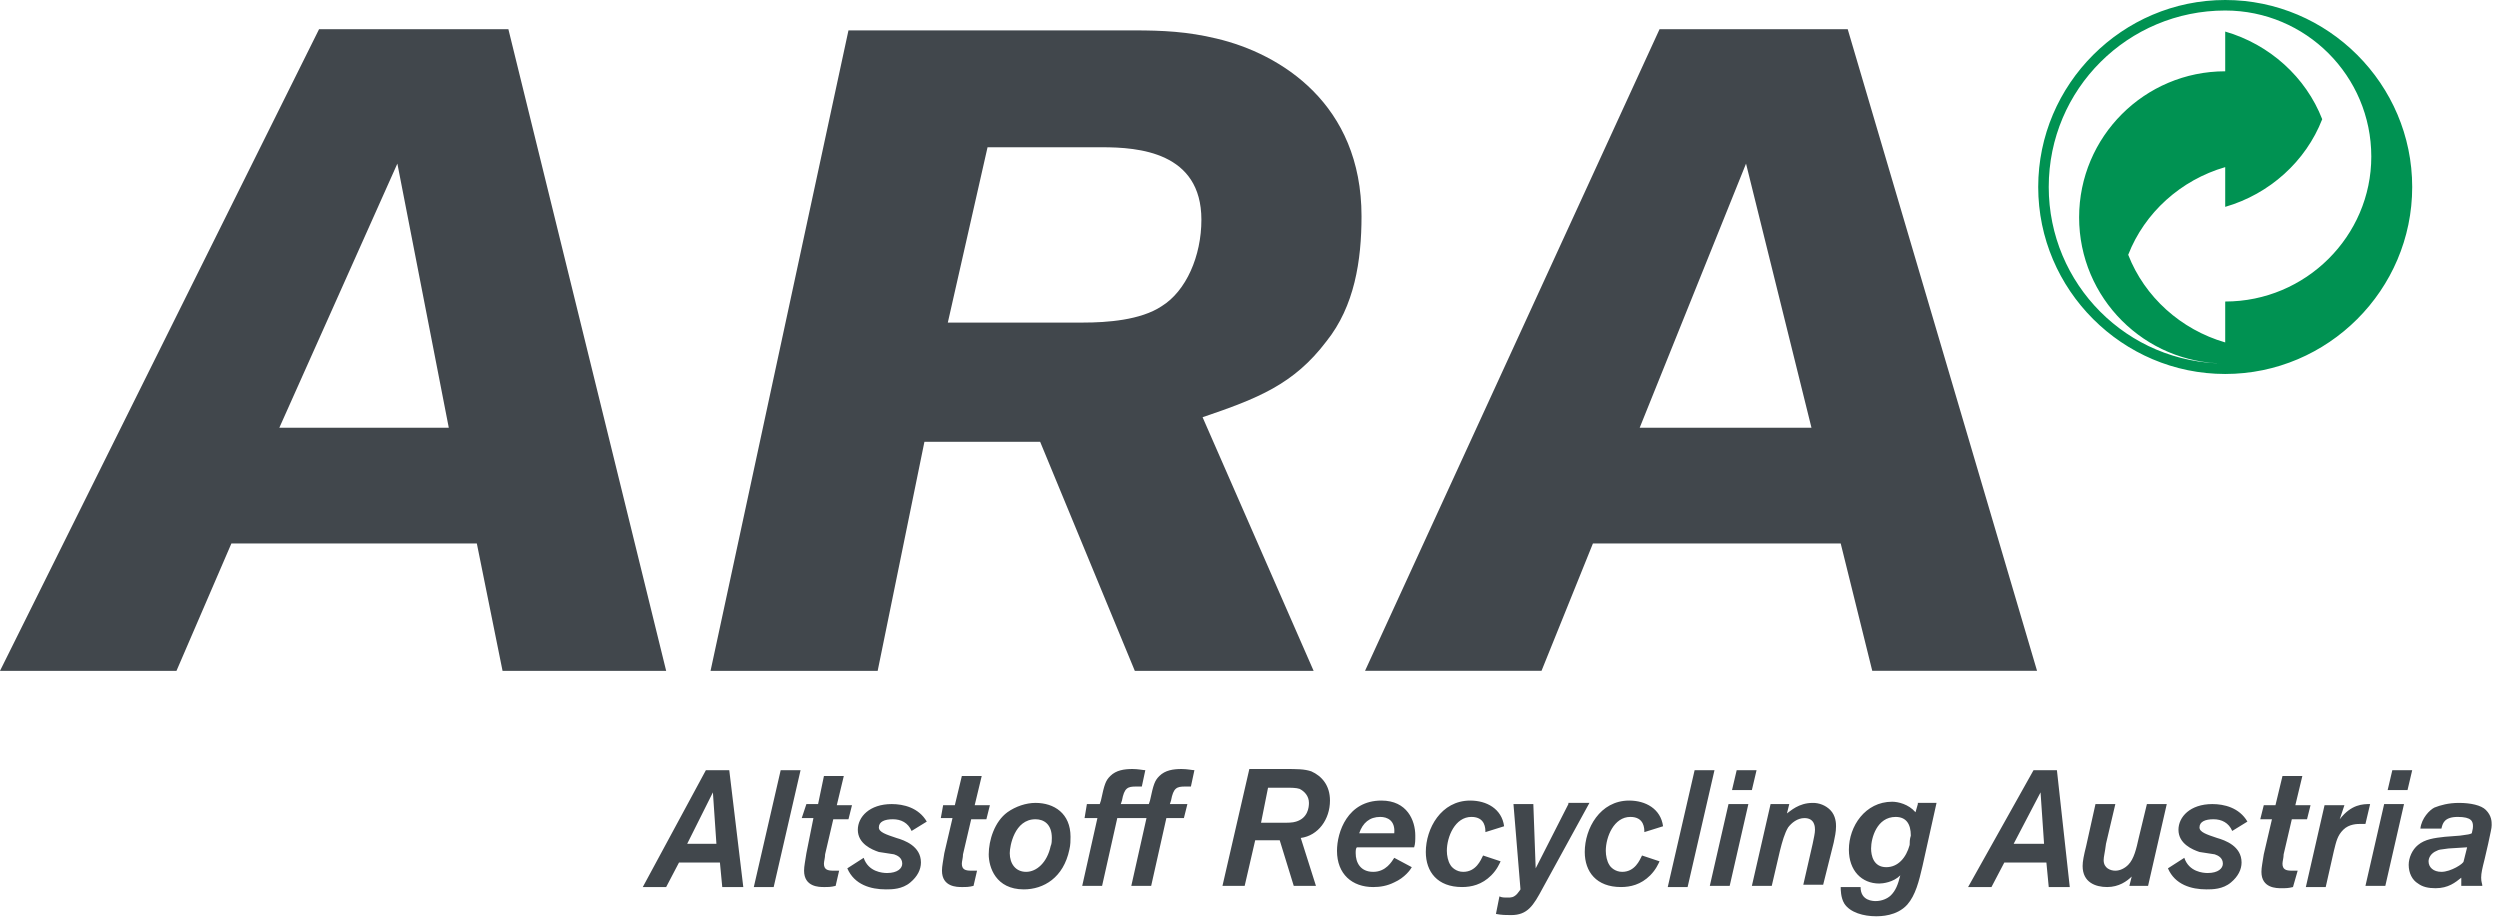
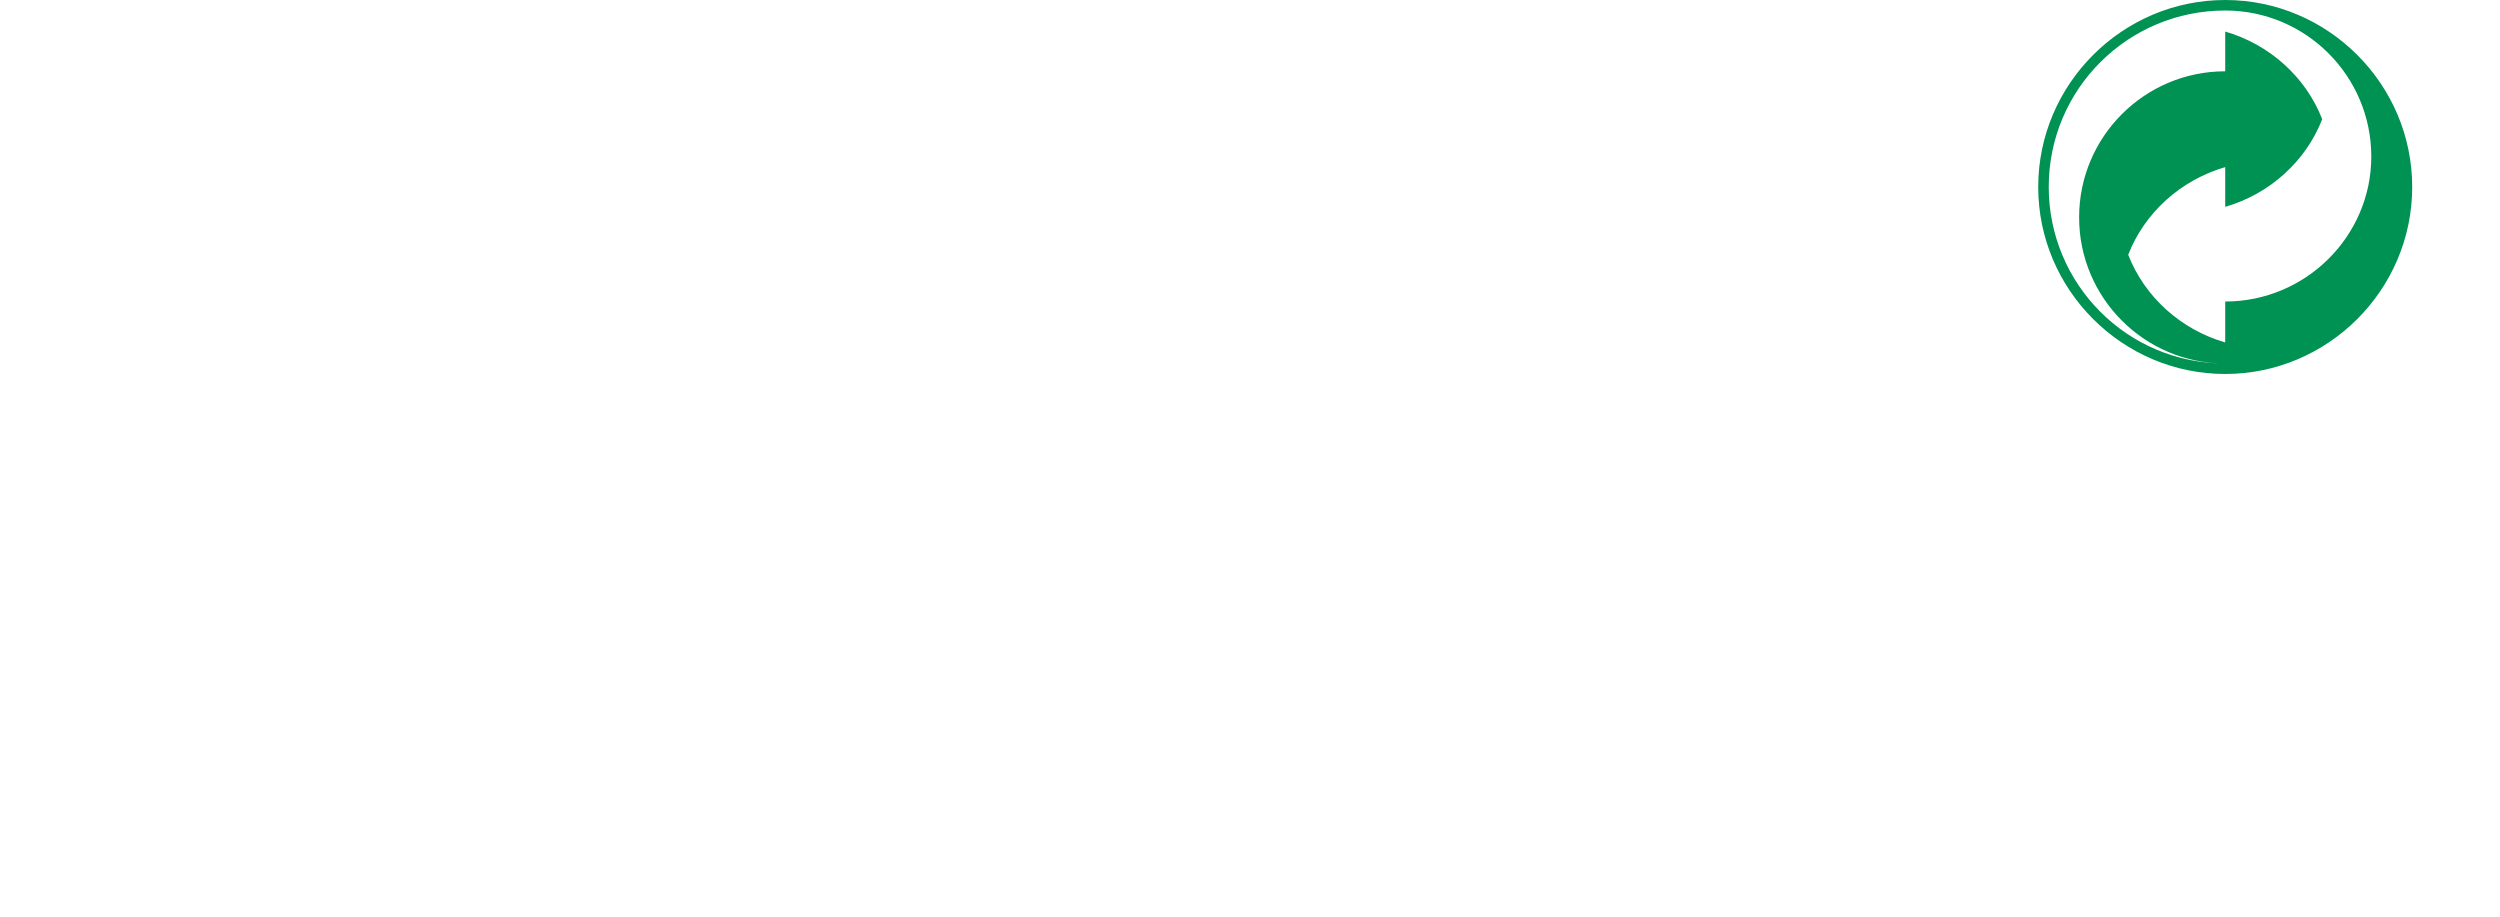
<svg xmlns="http://www.w3.org/2000/svg" width="218" height="80" viewBox="0 0 218 80" fill="none">
  <path d="M194.038 0C185.07 0 177.732 7.338 177.732 16.306C177.732 25.274 185.07 32.611 194.038 32.611C203.006 32.611 210.344 25.274 210.344 16.306C210.344 7.338 203.006 0 194.038 0ZM194.038 26.293V29.86C190.166 28.739 187.006 25.885 185.58 22.217C187.006 18.547 190.166 15.694 194.038 14.573V18.038C197.911 16.918 201.07 14.064 202.497 10.395C201.07 6.726 197.911 3.873 194.038 2.752V6.217C187.006 6.217 181.299 11.924 181.299 18.955C181.299 25.987 187.006 31.695 194.038 31.695C185.478 31.695 178.65 24.765 178.65 16.305C178.65 7.745 185.58 0.917 194.038 0.917C201.07 0.917 206.777 6.624 206.777 13.657C206.777 20.586 201.07 26.293 194.038 26.293Z" fill="#009252" />
-   <path d="M39.134 37.3H24.357L34.65 14.267L39.134 37.298V37.3ZM27.822 2.547L0 58.497H15.389L20.179 47.389H41.579L43.822 58.497H58.089L44.331 2.547H27.821H27.822ZM86.114 12.841H96.1C99.26 12.841 104.762 13.249 104.762 19.16C104.762 22.319 103.438 25.376 101.298 26.7C99.463 27.924 96.508 28.128 94.469 28.128H82.65L86.114 12.841ZM61.96 58.497H76.533L80.61 38.523H90.7L98.955 58.497H114.547L104.865 36.382C109.655 34.752 112.814 33.529 115.668 29.758C118.114 26.701 118.725 22.726 118.725 18.854C118.725 9.07 111.693 4.688 106.088 3.364C103.541 2.752 101.4 2.65 98.853 2.65H73.986L61.96 58.497ZM157.961 37.3H142.98L152.254 14.268L157.961 37.3ZM144.713 2.547L119.031 58.496H134.42L138.904 47.388H160.509L163.261 58.496H177.63L161.12 2.546L144.713 2.547ZM215.134 73.885L214.828 75.108C214.828 75.312 213.707 76.025 212.892 76.025C212.178 76.025 211.771 75.618 211.771 75.108C211.771 74.802 211.974 74.395 212.484 74.191C212.688 74.089 212.688 74.089 213.503 73.987L215.134 73.885ZM216.968 73.579C217.172 72.56 217.274 72.255 217.274 71.949C217.274 71.643 217.274 71.134 216.764 70.624C216.357 70.216 215.439 70.013 214.42 70.013C213.503 70.013 212.79 70.216 212.28 70.42C211.872 70.624 211.159 71.337 211.057 72.255H212.892C212.993 71.847 213.095 71.235 214.318 71.235C215.541 71.235 215.643 71.643 215.643 72.051C215.643 72.153 215.643 72.255 215.541 72.662C215.337 72.764 215.236 72.764 214.522 72.866L213.197 72.968C212.28 73.07 211.465 73.172 210.853 73.681C210.344 74.089 210.038 74.802 210.038 75.414C210.038 76.127 210.344 76.739 210.853 77.044C211.261 77.35 211.771 77.452 212.382 77.452C213.503 77.452 214.114 76.942 214.624 76.535V77.248H216.458C216.458 77.044 216.357 76.942 216.357 76.535C216.357 76.127 216.458 75.719 216.662 74.905L216.968 73.579ZM208.611 67.159L208.204 68.891H209.936L210.344 67.159H208.611ZM209.63 70.115H207.898L206.267 77.248H208L209.63 70.115ZM203.516 74.191C203.72 73.376 203.821 72.866 204.331 72.356C204.841 71.846 205.554 71.846 205.86 71.846H206.267L206.675 70.115C206.064 70.115 205.044 70.115 204.025 71.439L204.433 70.216H202.7L201.07 77.35H202.802L203.516 74.191ZM200.357 75.923H199.847C199.337 75.923 199.032 75.821 199.032 75.312C199.032 75.108 199.134 74.802 199.134 74.497L199.847 71.439H201.172L201.478 70.216H200.153L200.764 67.669H199.032L198.42 70.216H197.401L197.095 71.439H198.114L197.401 74.497C197.299 75.21 197.197 75.617 197.197 76.025C197.197 77.452 198.522 77.452 198.93 77.452C199.337 77.452 199.541 77.452 199.949 77.35L200.357 75.923ZM193.121 74.497C193.427 74.599 193.834 74.802 193.834 75.312C193.834 75.719 193.427 76.127 192.509 76.127C192.102 76.127 190.879 76.025 190.471 74.802L189.044 75.719C189.656 77.146 191.083 77.554 192.407 77.554C192.917 77.554 193.834 77.554 194.548 76.942C195.159 76.432 195.465 75.822 195.465 75.21C195.465 73.783 194.038 73.274 193.325 73.07C192.407 72.764 191.796 72.56 191.796 72.153C191.796 71.643 192.306 71.439 193.019 71.439C193.732 71.439 194.344 71.745 194.65 72.459L195.974 71.643C195.261 70.42 193.936 70.115 192.917 70.115C190.981 70.115 189.962 71.235 189.962 72.357C189.962 73.579 191.185 74.089 191.796 74.293L193.121 74.497ZM188.942 70.115H187.21L186.497 73.07C186.293 73.987 186.089 74.904 185.579 75.414C185.274 75.719 184.866 75.924 184.458 75.924C184.051 75.924 183.439 75.719 183.439 75.006C183.439 74.7 183.541 74.395 183.643 73.579L184.458 70.115H182.726L181.911 73.783C181.707 74.599 181.605 75.108 181.605 75.516C181.605 76.942 182.726 77.35 183.745 77.35C184.764 77.35 185.478 76.84 185.885 76.433L185.681 77.248H187.312L188.942 70.115ZM175.592 73.579L177.936 69.095L178.242 73.579H175.592ZM179.363 67.159H177.325L171.618 77.35H173.656L174.777 75.21H178.446L178.65 77.35H180.484L179.363 67.159ZM166.522 73.681C166.216 74.802 165.503 75.618 164.484 75.618C163.363 75.618 163.159 74.598 163.159 73.988C163.159 73.07 163.669 71.236 165.299 71.236C166.216 71.236 166.624 71.846 166.624 72.866C166.522 73.172 166.522 73.478 166.522 73.681ZM167.236 70.115L167.032 70.828C166.42 70.115 165.503 69.911 164.993 69.911C162.65 69.911 161.223 72.051 161.223 74.089C161.223 75.923 162.344 77.044 163.872 77.044C164.178 77.044 165.095 76.942 165.707 76.331C165.503 77.146 165.299 77.656 164.892 78.064C164.586 78.369 164.076 78.573 163.567 78.573C163.363 78.573 162.242 78.573 162.242 77.35H160.509C160.509 77.554 160.509 78.267 160.815 78.777C161.325 79.592 162.548 79.897 163.567 79.897C163.974 79.897 165.401 79.897 166.318 78.879C167.032 78.063 167.337 76.841 167.643 75.516L168.866 70.012H167.236V70.115ZM159.898 73.478C160 72.968 160.102 72.56 160.102 72.051C160.102 71.847 160.102 71.134 159.592 70.624C159.391 70.426 159.152 70.27 158.889 70.165C158.627 70.06 158.346 70.008 158.064 70.013C156.841 70.013 156.127 70.726 155.821 70.93L156.025 70.114H154.395L152.764 77.248H154.497L155.21 74.191C155.414 73.376 155.618 72.662 155.923 72.153C156.229 71.745 156.739 71.337 157.35 71.337C158.267 71.337 158.267 72.153 158.267 72.357C158.267 72.662 158.165 73.07 158.064 73.579L157.248 77.146H158.981L159.898 73.478ZM151.439 67.159L151.032 68.891H152.764L153.172 67.159H151.439ZM152.458 70.115H150.726L149.095 77.248H150.828L152.458 70.115ZM149.503 67.159H147.771L145.427 77.35H147.159L149.503 67.159ZM143.185 74.599C142.981 75.006 142.573 76.025 141.452 76.025C140.841 76.025 140.433 75.618 140.331 75.414C140.127 75.108 140.025 74.598 140.025 74.191C140.025 72.968 140.739 71.235 142.165 71.235C143.388 71.235 143.388 72.255 143.388 72.56L145.019 72.05C144.815 70.522 143.49 69.809 142.064 69.809C139.516 69.809 138.191 72.255 138.191 74.293C138.191 76.025 139.21 77.35 141.35 77.35C142.165 77.35 143.083 77.146 143.898 76.331C144.407 75.821 144.611 75.311 144.713 75.108L143.185 74.599ZM136.764 70.115L133.911 75.72L133.707 70.115H131.974L132.586 77.554C132.586 77.554 132.382 77.86 132.28 77.962C131.974 78.267 131.771 78.267 131.465 78.267C131.159 78.267 130.955 78.267 130.751 78.165L130.446 79.695C130.955 79.796 131.363 79.796 131.771 79.796C133.197 79.796 133.707 78.981 134.522 77.452L138.599 70.012H136.764V70.115ZM129.325 74.599C129.121 75.006 128.713 76.025 127.592 76.025C126.981 76.025 126.573 75.618 126.471 75.414C126.267 75.108 126.165 74.598 126.165 74.191C126.165 72.968 126.879 71.235 128.306 71.235C129.528 71.235 129.528 72.255 129.528 72.56L131.159 72.05C130.955 70.522 129.63 69.809 128.204 69.809C125.656 69.809 124.331 72.255 124.331 74.293C124.331 76.025 125.35 77.35 127.49 77.35C128.306 77.35 129.223 77.146 130.038 76.331C130.548 75.821 130.751 75.311 130.853 75.108L129.325 74.599ZM118.522 72.662C118.828 71.745 119.439 71.235 120.357 71.235C120.968 71.235 121.681 71.541 121.579 72.662H118.522ZM121.579 74.802C121.376 75.108 120.866 76.025 119.745 76.025C118.624 76.025 118.216 75.21 118.216 74.395C118.216 74.191 118.216 73.987 118.318 73.885H123.312C123.414 73.579 123.414 73.274 123.414 72.866C123.414 71.541 122.7 69.809 120.458 69.809C117.503 69.809 116.586 72.56 116.586 74.191C116.586 76.229 117.911 77.351 119.745 77.351C120.357 77.351 120.968 77.248 121.579 76.942C122.497 76.535 123.006 75.822 123.108 75.618L121.579 74.802ZM110.573 68.688H112C112.611 68.688 113.019 68.688 113.325 68.79C113.732 68.993 114.14 69.401 114.14 70.012C114.14 70.42 114.038 71.337 113.019 71.643C112.713 71.745 112.306 71.745 111.694 71.745H109.962L110.573 68.688ZM113.427 73.07C114.955 72.866 115.974 71.44 115.974 69.809C115.974 68.484 115.261 67.669 114.344 67.261C113.732 67.057 113.121 67.057 112 67.057H108.943L106.599 77.248H108.535L109.452 73.274H111.592L112.815 77.248H114.751L113.427 73.07ZM101.707 71.337H103.236L103.541 70.115H102.013L102.114 69.809C102.318 68.688 102.624 68.586 103.337 68.586H103.847L104.153 67.159C103.949 67.159 103.541 67.057 103.032 67.057C102.318 67.057 101.605 67.159 101.095 67.669C100.688 68.076 100.586 68.382 100.28 69.809L100.178 70.115H99.058L98.853 71.337H99.974L98.649 77.248H100.382L101.707 71.337ZM97.427 71.337H98.955L99.261 70.115H97.732L97.834 69.809C98.038 68.688 98.344 68.586 99.057 68.586H99.567L99.872 67.159C99.669 67.159 99.261 67.057 98.752 67.057C98.038 67.057 97.325 67.159 96.815 67.669C96.408 68.076 96.305 68.382 96 69.809L95.898 70.115H94.777L94.573 71.337H95.694L94.369 77.248H96.102L97.427 71.337ZM91.617 73.783C91.312 75.21 90.395 76.025 89.477 76.025C88.56 76.025 88.051 75.312 88.051 74.395C88.051 73.783 88.458 71.439 90.293 71.439C91.006 71.439 91.72 71.847 91.72 73.069C91.72 73.274 91.719 73.579 91.617 73.783ZM93.248 74.089C93.35 73.681 93.35 73.274 93.35 72.968C93.35 70.93 91.923 70.012 90.293 70.012C89.477 70.012 88.56 70.318 87.847 70.828C86.726 71.643 86.217 73.274 86.217 74.497C86.217 75.617 86.827 77.554 89.274 77.554C91.006 77.554 92.739 76.534 93.248 74.089ZM85.198 75.923H84.688C84.178 75.923 83.872 75.821 83.872 75.312C83.872 75.108 83.974 74.802 83.974 74.497L84.688 71.439H86.013L86.318 70.216H84.993L85.605 67.669H83.872L83.261 70.216H82.241L82.038 71.337H83.058L82.344 74.395C82.242 75.108 82.14 75.515 82.14 75.923C82.14 77.35 83.465 77.35 83.872 77.35C84.28 77.35 84.484 77.35 84.892 77.248L85.198 75.923ZM77.962 74.497C78.267 74.599 78.675 74.802 78.675 75.312C78.675 75.719 78.267 76.127 77.35 76.127C76.943 76.127 75.72 76.025 75.312 74.802L73.885 75.719C74.497 77.146 75.923 77.554 77.248 77.554C77.758 77.554 78.675 77.554 79.388 76.942C80 76.432 80.306 75.822 80.306 75.21C80.306 73.783 78.879 73.274 78.166 73.07C77.248 72.764 76.636 72.56 76.636 72.153C76.636 71.643 77.146 71.439 77.86 71.439C78.573 71.439 79.185 71.745 79.49 72.459L80.815 71.643C80.102 70.42 78.777 70.115 77.758 70.115C75.822 70.115 74.802 71.235 74.802 72.357C74.802 73.579 76.025 74.089 76.637 74.293L77.962 74.497ZM73.172 75.923H72.662C72.152 75.923 71.847 75.821 71.847 75.312C71.847 75.108 71.949 74.802 71.949 74.497L72.662 71.439H73.987L74.293 70.216H72.968L73.579 67.669H71.847L71.337 70.115H70.318L69.911 71.337H70.93L70.318 74.395C70.216 75.108 70.115 75.515 70.115 75.923C70.115 77.35 71.439 77.35 71.847 77.35C72.255 77.35 72.458 77.35 72.867 77.248L73.172 75.923ZM69.809 67.159H68.076L65.732 77.35H67.465L69.809 67.159ZM59.923 73.579L62.165 69.095L62.471 73.579H59.923ZM63.593 67.159H61.554L56.051 77.35H58.089L59.21 75.21H62.777L62.981 77.35H64.815L63.592 67.16L63.593 67.159Z" fill="#41474C" />
</svg>